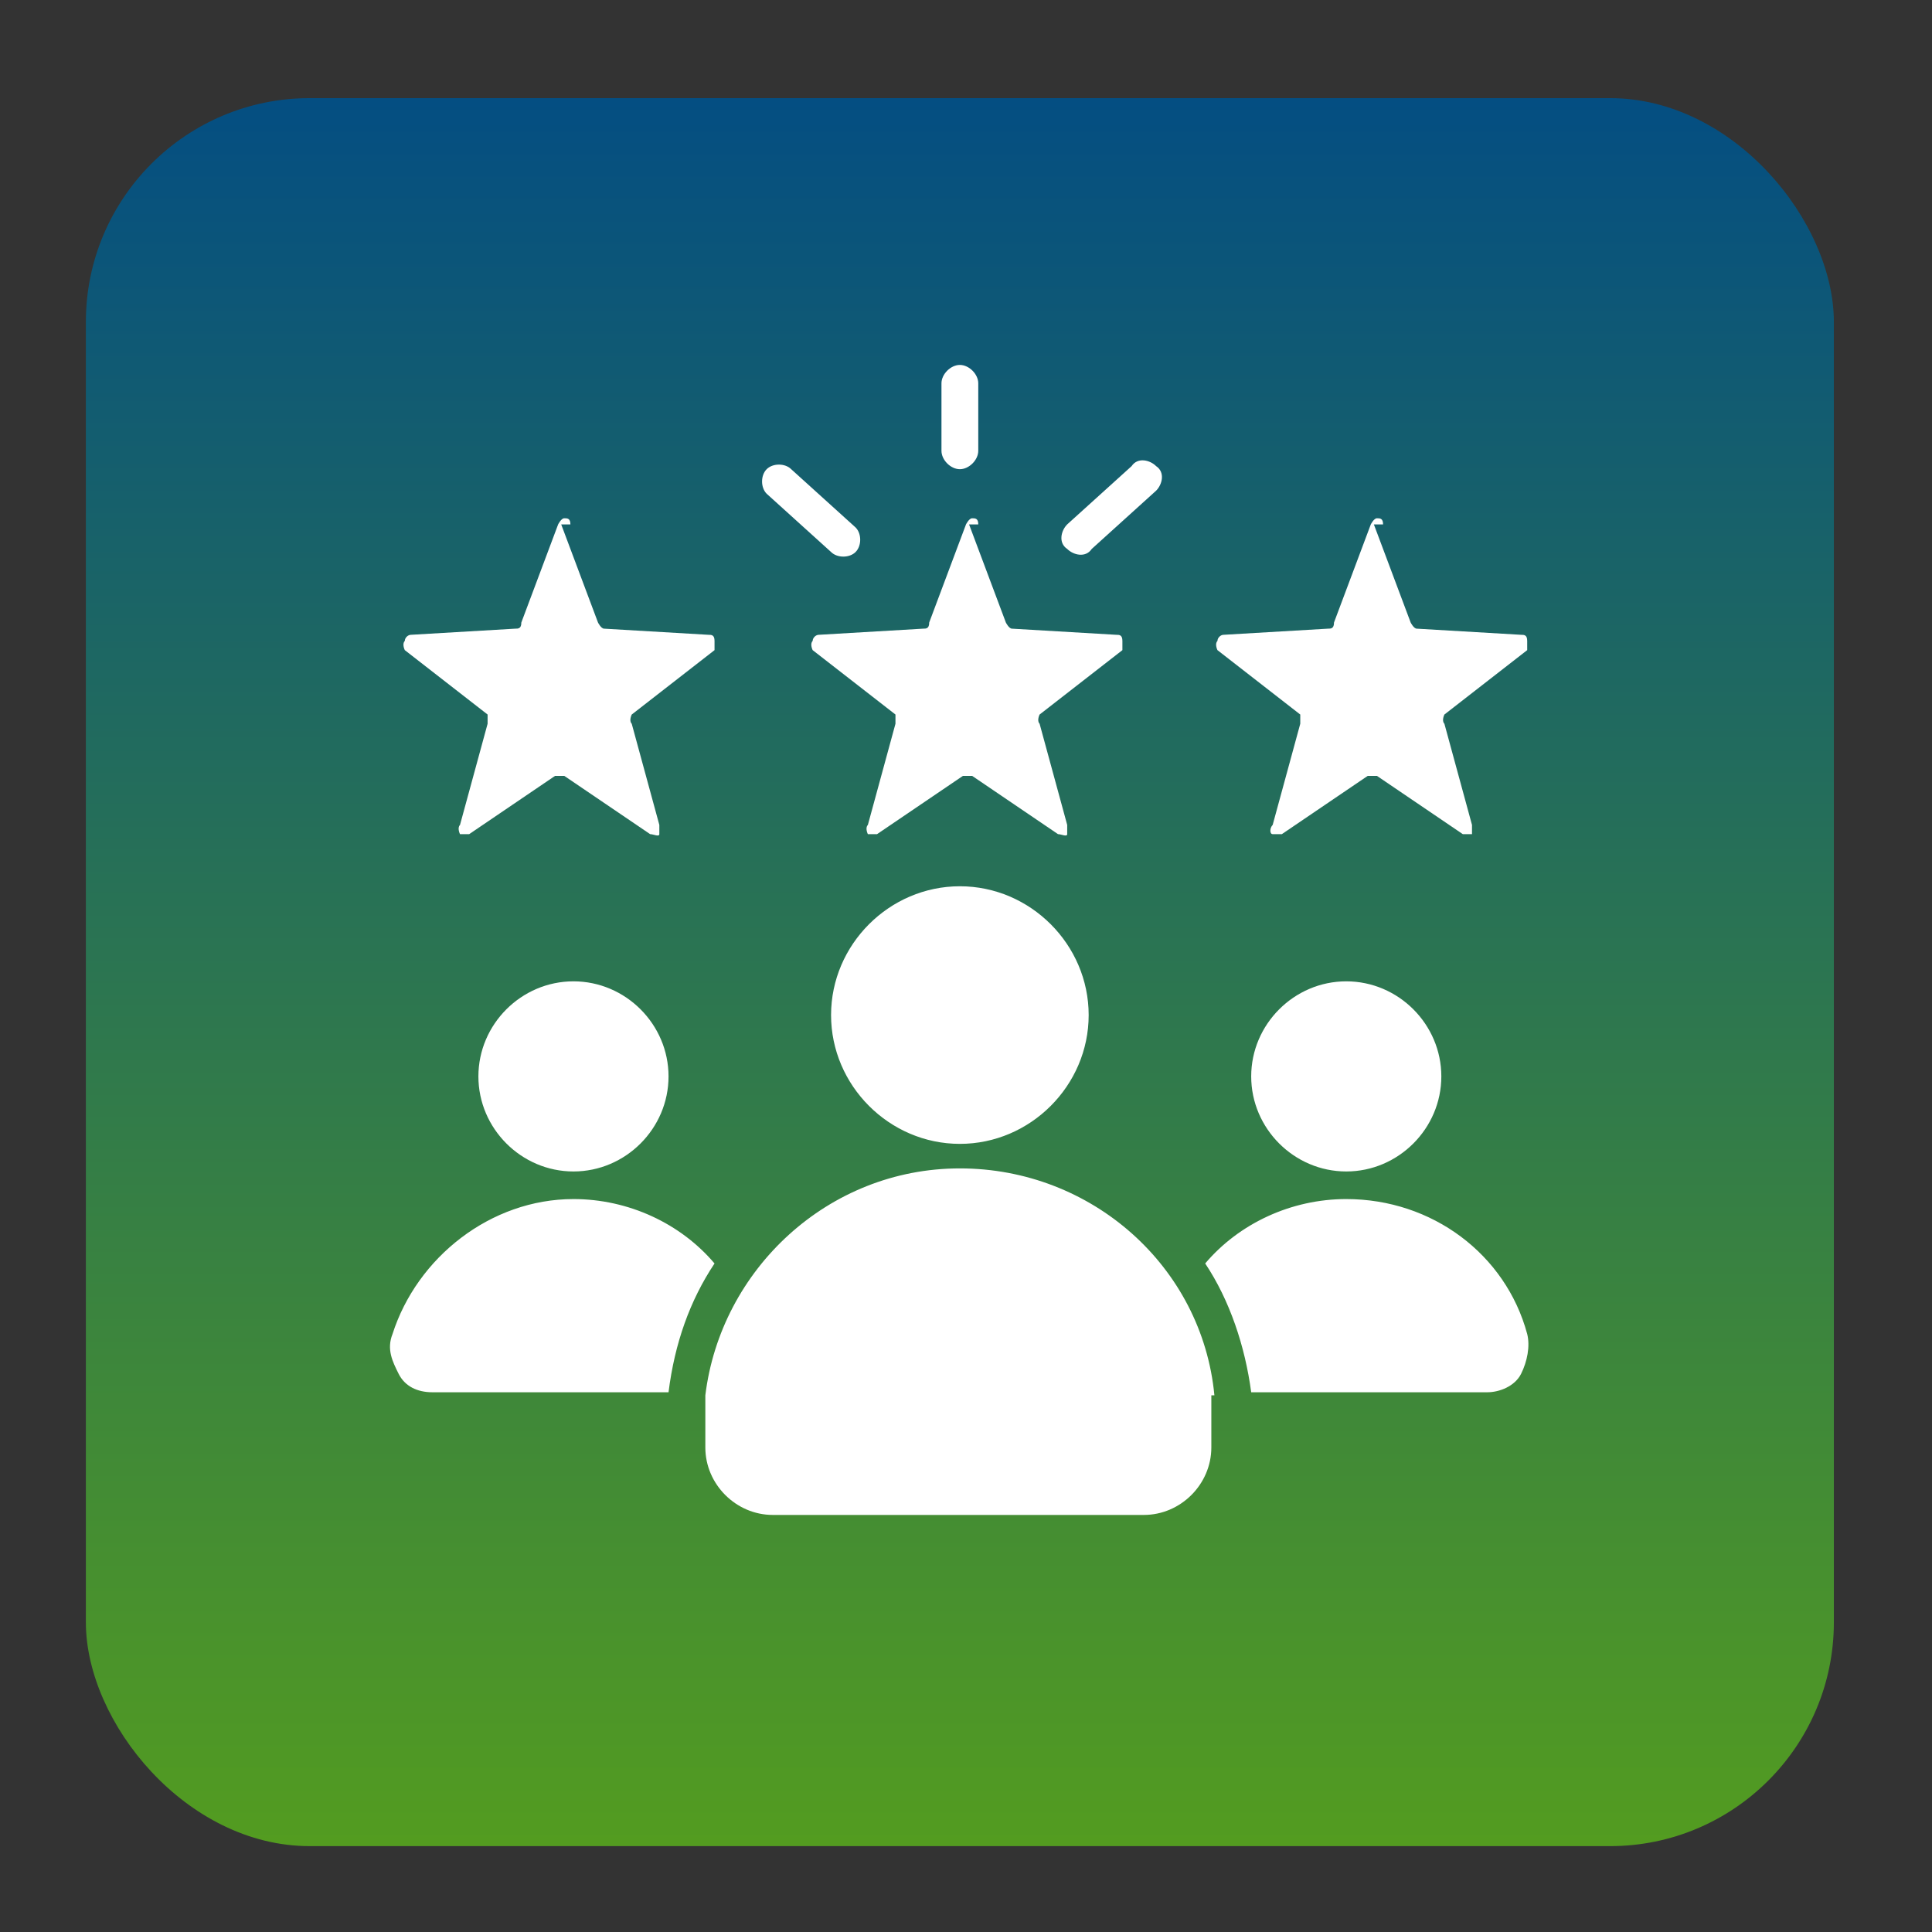
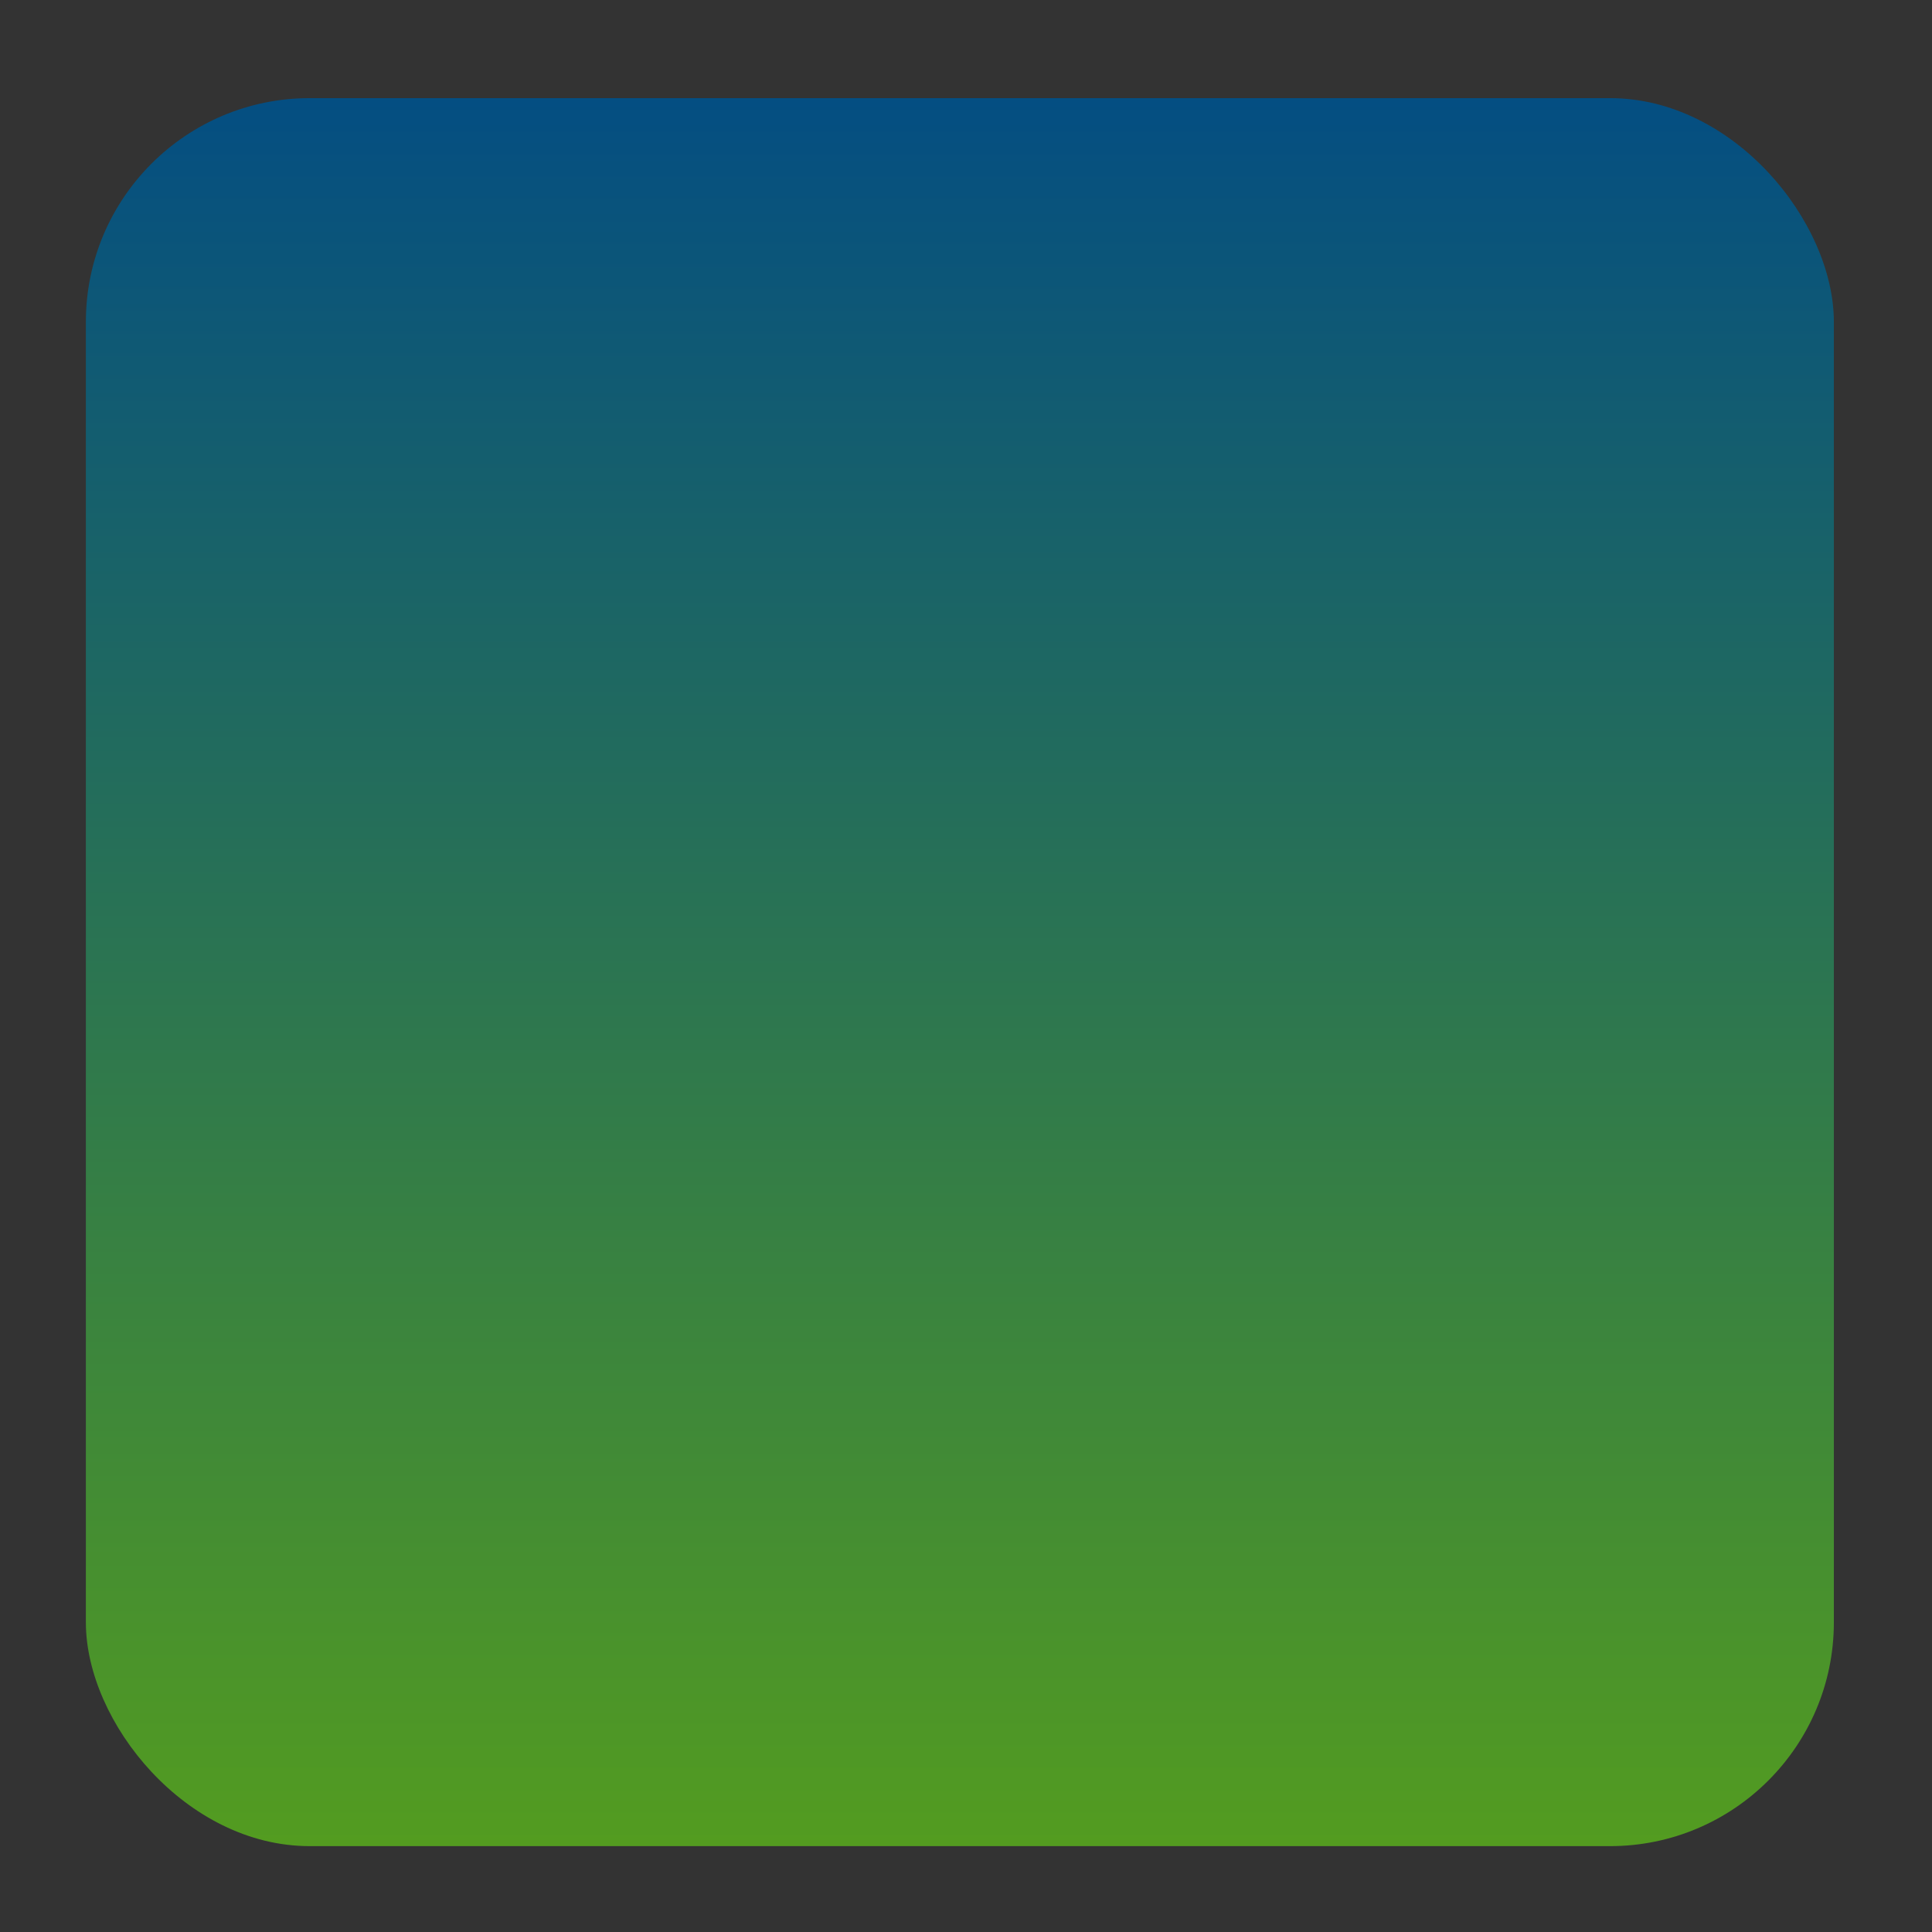
<svg xmlns="http://www.w3.org/2000/svg" id="Layer_1" width="63" height="63" version="1.1" viewBox="0 0 63 63">
  <rect x="0" y="0" width="63" height="63" fill="#333333" stroke="none" />
  <defs>
    <style>
      .st0 {
        fill: #fff;
        fill-rule: evenodd;
      }

      .st1 {
        fill: url(#linear-gradient);
      }
    </style>
    <linearGradient id="linear-gradient" x1="31.3" y1="3.2" x2="31.3" y2="60.2" gradientUnits="userSpaceOnUse">
      <stop offset="0" stop-color="#044e82" />
      <stop offset="1" stop-color="#539c20" />
    </linearGradient>
  </defs>
  <rect class="st1" x="2.8" y="3.2" width="57" height="57" rx="7.3" ry="7.3" />
-   <path class="st0" d="M31.6,17.1l1.2,3.2c0,0,.1.2.2.2l3.4.2c.1,0,.2,0,.2.2,0,0,0,.2,0,.3l-2.7,2.1c0,0-.1.2,0,.3l.9,3.3c0,.1,0,.2,0,.3s-.2,0-.3,0l-2.8-1.9c0,0-.2,0-.3,0l-2.8,1.9c0,0-.2,0-.3,0,0,0-.1-.2,0-.3l.9-3.3c0,0,0-.2,0-.3l-2.7-2.1c0,0-.1-.2,0-.3,0-.1.1-.2.2-.2l3.4-.2c.1,0,.2,0,.2-.2l1.2-3.2c0,0,.1-.2.2-.2s.2,0,.2.2h0ZM25,16.1l2.1,1.9c.2.2.6.2.8,0,.2-.2.2-.6,0-.8l-2.1-1.9c-.2-.2-.6-.2-.8,0-.2.2-.2.6,0,.8ZM36.9,15.2l-2.1,1.9c-.2.2-.3.6,0,.8.2.2.6.3.8,0l2.1-1.9c.2-.2.3-.6,0-.8-.2-.2-.6-.3-.8,0ZM31.9,14.7c0,.3-.3.6-.6.6s-.6-.3-.6-.6v-2.2c0-.3.3-.6.6-.6s.6.3.6.6v2.2ZM31.3,28.9c2.3,0,4.2,1.9,4.2,4.2s-1.9,4.2-4.2,4.2-4.2-1.9-4.2-4.2,1.9-4.2,4.2-4.2ZM39.6,45.5c-.4-4.2-4-7.4-8.3-7.4s-7.8,3.3-8.3,7.4v1.7c0,1.2,1,2.2,2.2,2.2h12.1c1.2,0,2.2-1,2.2-2.2v-1.7ZM43.9,32c1.7,0,3.1,1.4,3.1,3.1s-1.4,3.1-3.1,3.1-3.1-1.4-3.1-3.1c0-1.7,1.4-3.1,3.1-3.1ZM18.7,32c1.7,0,3.1,1.4,3.1,3.1s-1.4,3.1-3.1,3.1-3.1-1.4-3.1-3.1,1.4-3.1,3.1-3.1ZM18.7,39.1c1.8,0,3.5.8,4.6,2.1-.8,1.2-1.3,2.6-1.5,4.2h-7.7c-.5,0-.9-.2-1.1-.6s-.4-.8-.2-1.3c.8-2.5,3.2-4.4,5.9-4.4ZM43.9,39.1c2.8,0,5.2,1.8,5.9,4.4.1.4,0,.9-.2,1.3s-.7.6-1.1.6h-7.7c-.2-1.5-.7-3-1.5-4.2,1.1-1.3,2.8-2.1,4.6-2.1ZM18.3,17.1l1.2,3.2c0,0,.1.2.2.2l3.4.2c.1,0,.2,0,.2.2,0,0,0,.2,0,.3l-2.7,2.1c0,0-.1.2,0,.3l.9,3.3c0,.1,0,.2,0,.3s-.2,0-.3,0l-2.8-1.9c0,0-.2,0-.3,0l-2.8,1.9c0,0-.2,0-.3,0,0,0-.1-.2,0-.3l.9-3.3c0,0,0-.2,0-.3l-2.7-2.1c0,0-.1-.2,0-.3,0-.1.1-.2.2-.2l3.4-.2c.1,0,.2,0,.2-.2l1.2-3.2c0,0,.1-.2.2-.2s.2,0,.2.2ZM44.8,17.1l1.2,3.2c0,0,.1.2.2.2l3.4.2c.1,0,.2,0,.2.2,0,0,0,.2,0,.3l-2.7,2.1c0,0-.1.2,0,.3l.9,3.3c0,.1,0,.2,0,.3,0,0-.2,0-.3,0l-2.8-1.9c0,0-.2,0-.3,0l-2.8,1.9c0,0-.2,0-.3,0s-.1-.2,0-.3l.9-3.3c0,0,0-.2,0-.3l-2.7-2.1c0,0-.1-.2,0-.3,0-.1.1-.2.2-.2l3.4-.2c.1,0,.2,0,.2-.2l1.2-3.2c0,0,.1-.2.2-.2s.2,0,.2.2h0Z" />
</svg>